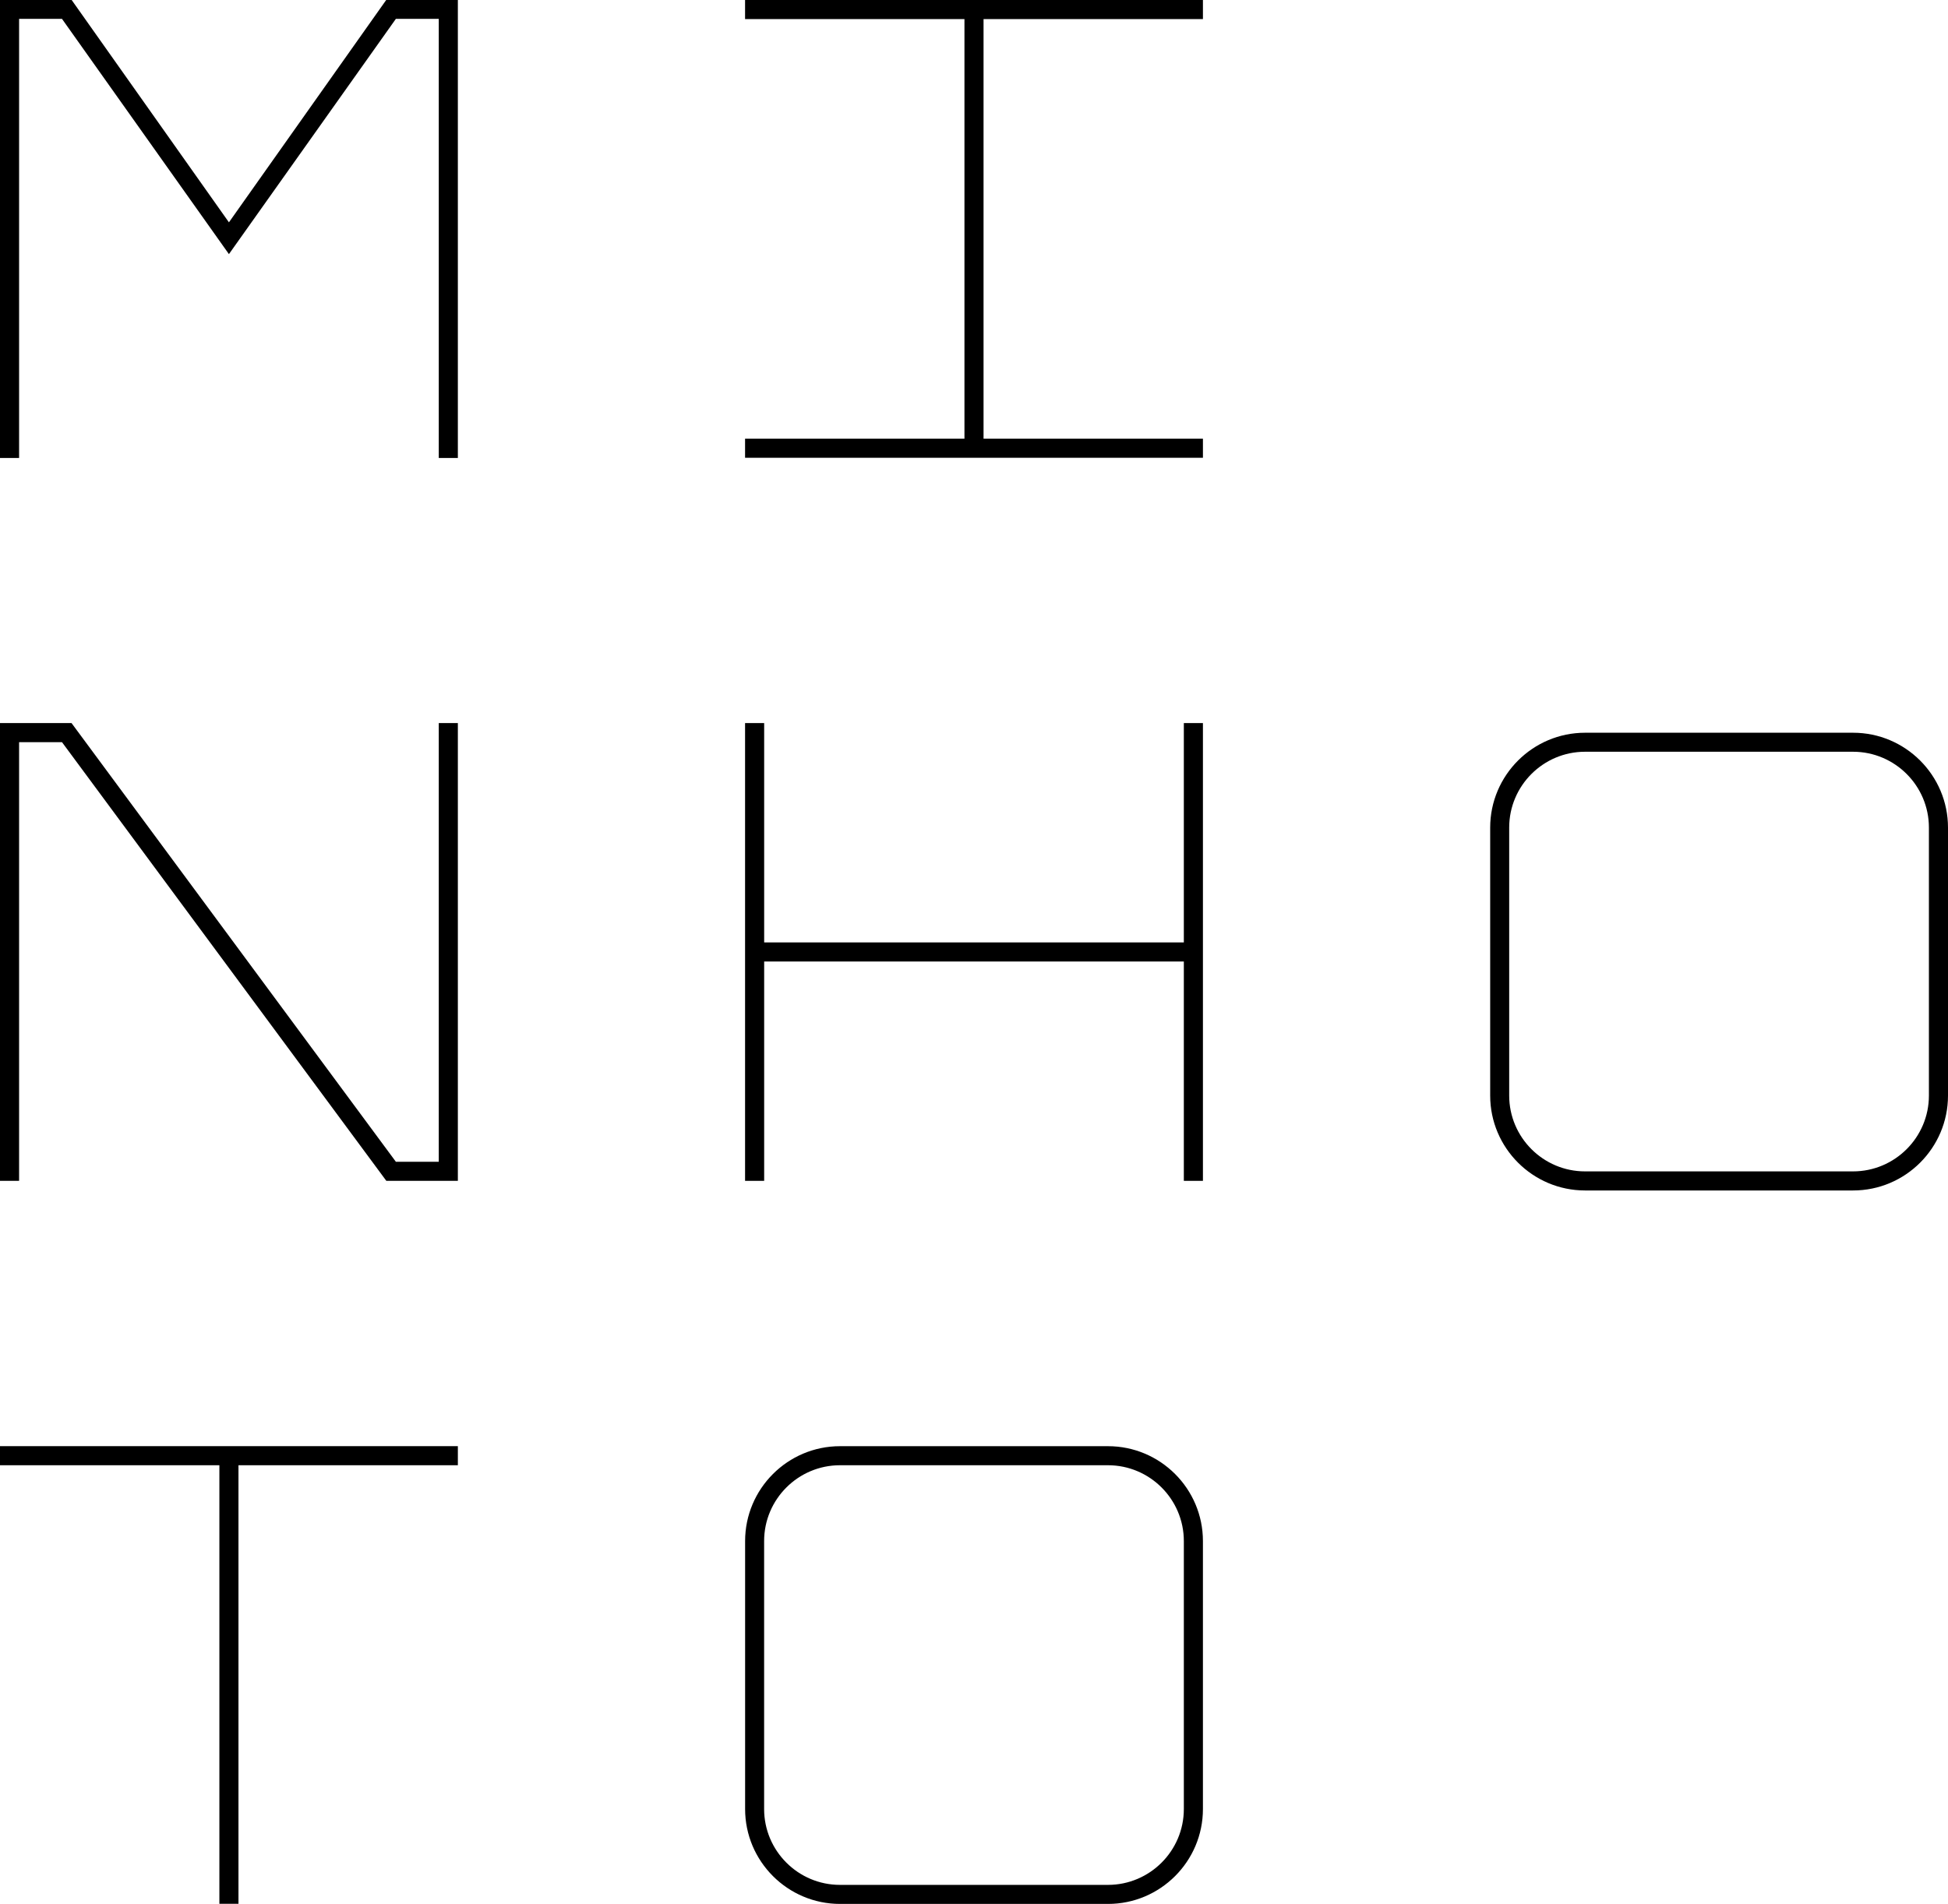
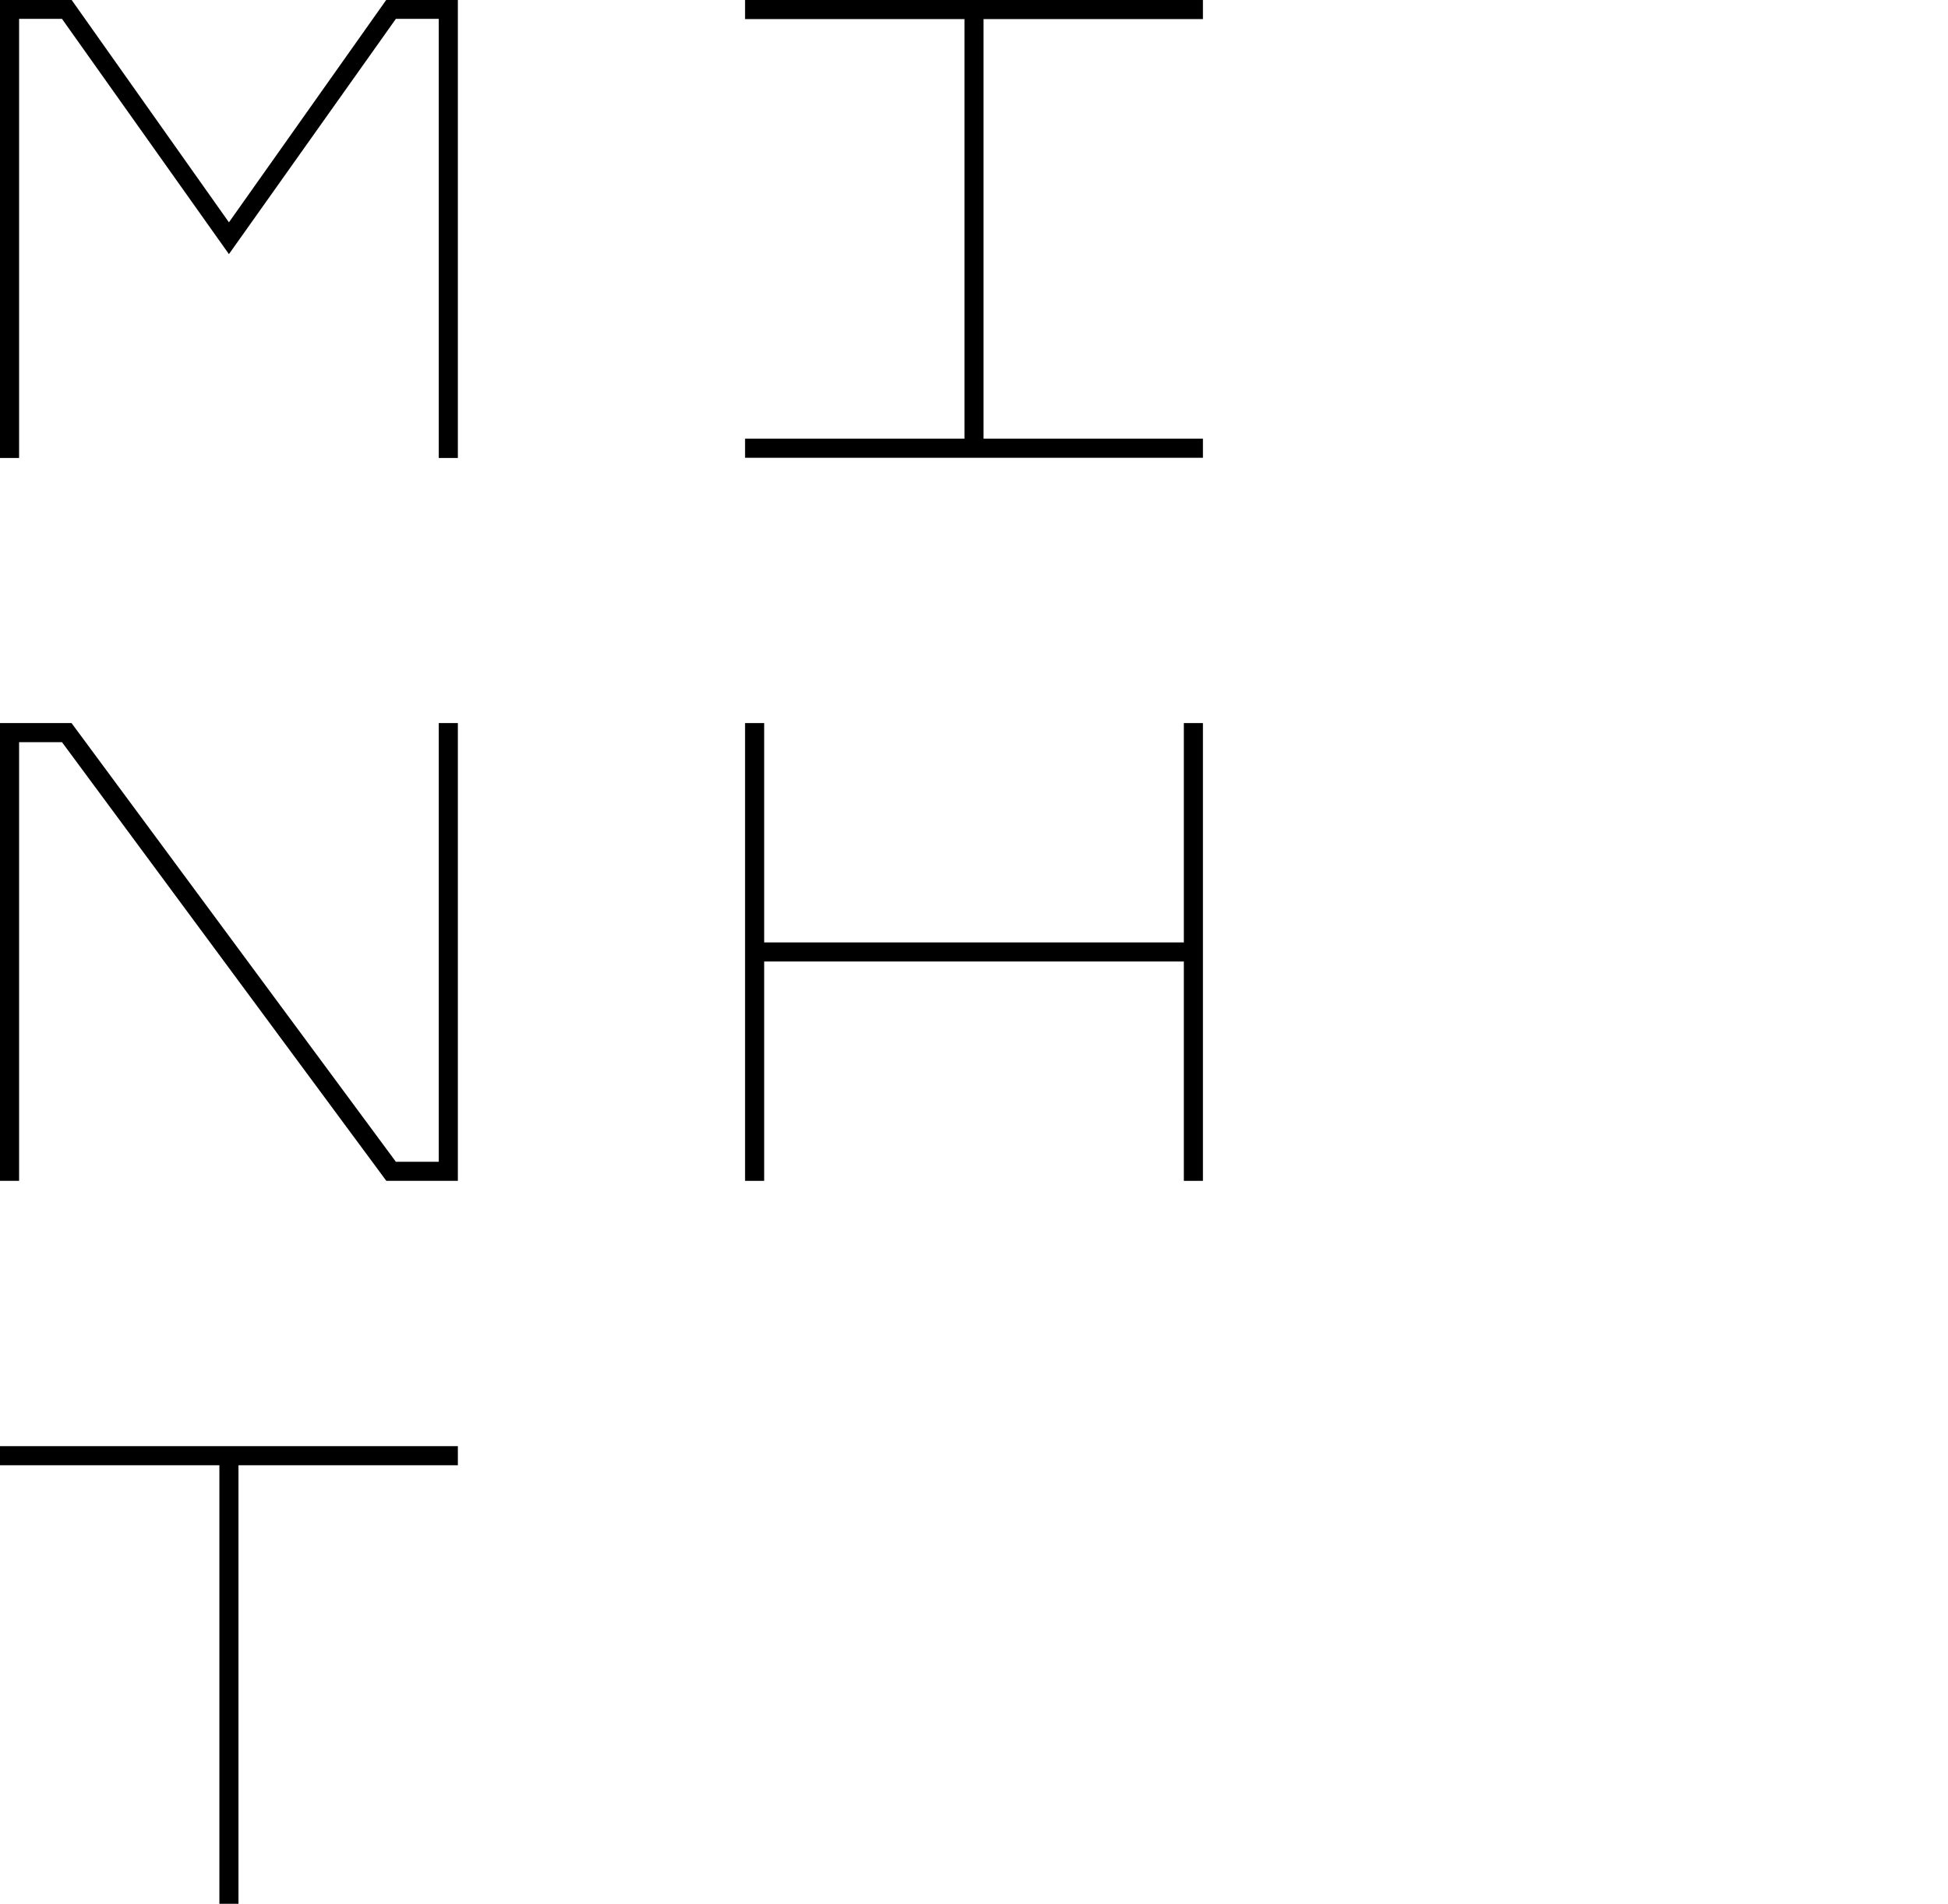
<svg xmlns="http://www.w3.org/2000/svg" id="Layer_1" data-name="Layer 1" viewBox="0 0 500 488.75">
-   <path d="M475.64,305.62h-68.79c-13.43,0-24.36-10.93-24.36-24.36v-68.79c0-13.43,10.93-24.36,24.36-24.36h68.79c13.43,0,24.36,10.93,24.36,24.36v68.79c0,13.43-10.93,24.36-24.36,24.36ZM406.84,192.99c-10.73,0-19.47,8.73-19.47,19.47v68.79c0,10.73,8.73,19.47,19.47,19.47h68.79c10.73,0,19.47-8.73,19.47-19.47v-68.79c0-10.73-8.73-19.47-19.47-19.47h-68.79Z" />
  <g>
    <g>
      <rect y="371.26" width="117.52" height="4.9" />
      <rect x="56.31" y="373.71" width="4.9" height="115.07" />
    </g>
    <polygon points="117.52 117.57 112.62 117.57 112.62 4.84 101.61 4.84 58.76 65.24 15.91 4.84 4.9 4.84 4.9 117.57 0 117.57 0 -.05 18.36 -.05 58.76 57.08 99.16 -.05 117.52 -.05 117.52 117.57" />
    <polygon points="117.52 303.15 99.16 303.15 15.91 190.53 4.9 190.53 4.9 303.15 0 303.15 0 185.63 18.36 185.63 101.61 298.25 112.62 298.25 112.62 185.63 117.52 185.63 117.52 303.15" />
  </g>
  <g>
-     <path d="M284.4,488.78h-68.79c-13.43,0-24.36-10.93-24.36-24.36v-68.79c0-13.43,10.93-24.36,24.36-24.36h68.79c13.43,0,24.36,10.93,24.36,24.36v68.79c0,13.43-10.93,24.36-24.36,24.36ZM215.6,376.16c-10.73,0-19.47,8.73-19.47,19.47v68.79c0,10.73,8.73,19.47,19.47,19.47h68.79c10.73,0,19.47-8.73,19.47-19.47v-68.79c0-10.73-8.73-19.47-19.47-19.47h-68.79Z" />
    <g>
      <rect x="191.24" width="117.52" height="4.9" />
      <rect x="247.55" y="2.45" width="4.9" height="112.62" />
      <rect x="191.24" y="112.62" width="117.52" height="4.9" />
    </g>
    <g>
      <rect x="191.24" y="185.63" width="4.9" height="117.52" />
      <rect x="303.86" y="185.63" width="4.9" height="117.52" />
      <rect x="193.69" y="241.94" width="112.62" height="4.9" />
    </g>
  </g>
</svg>